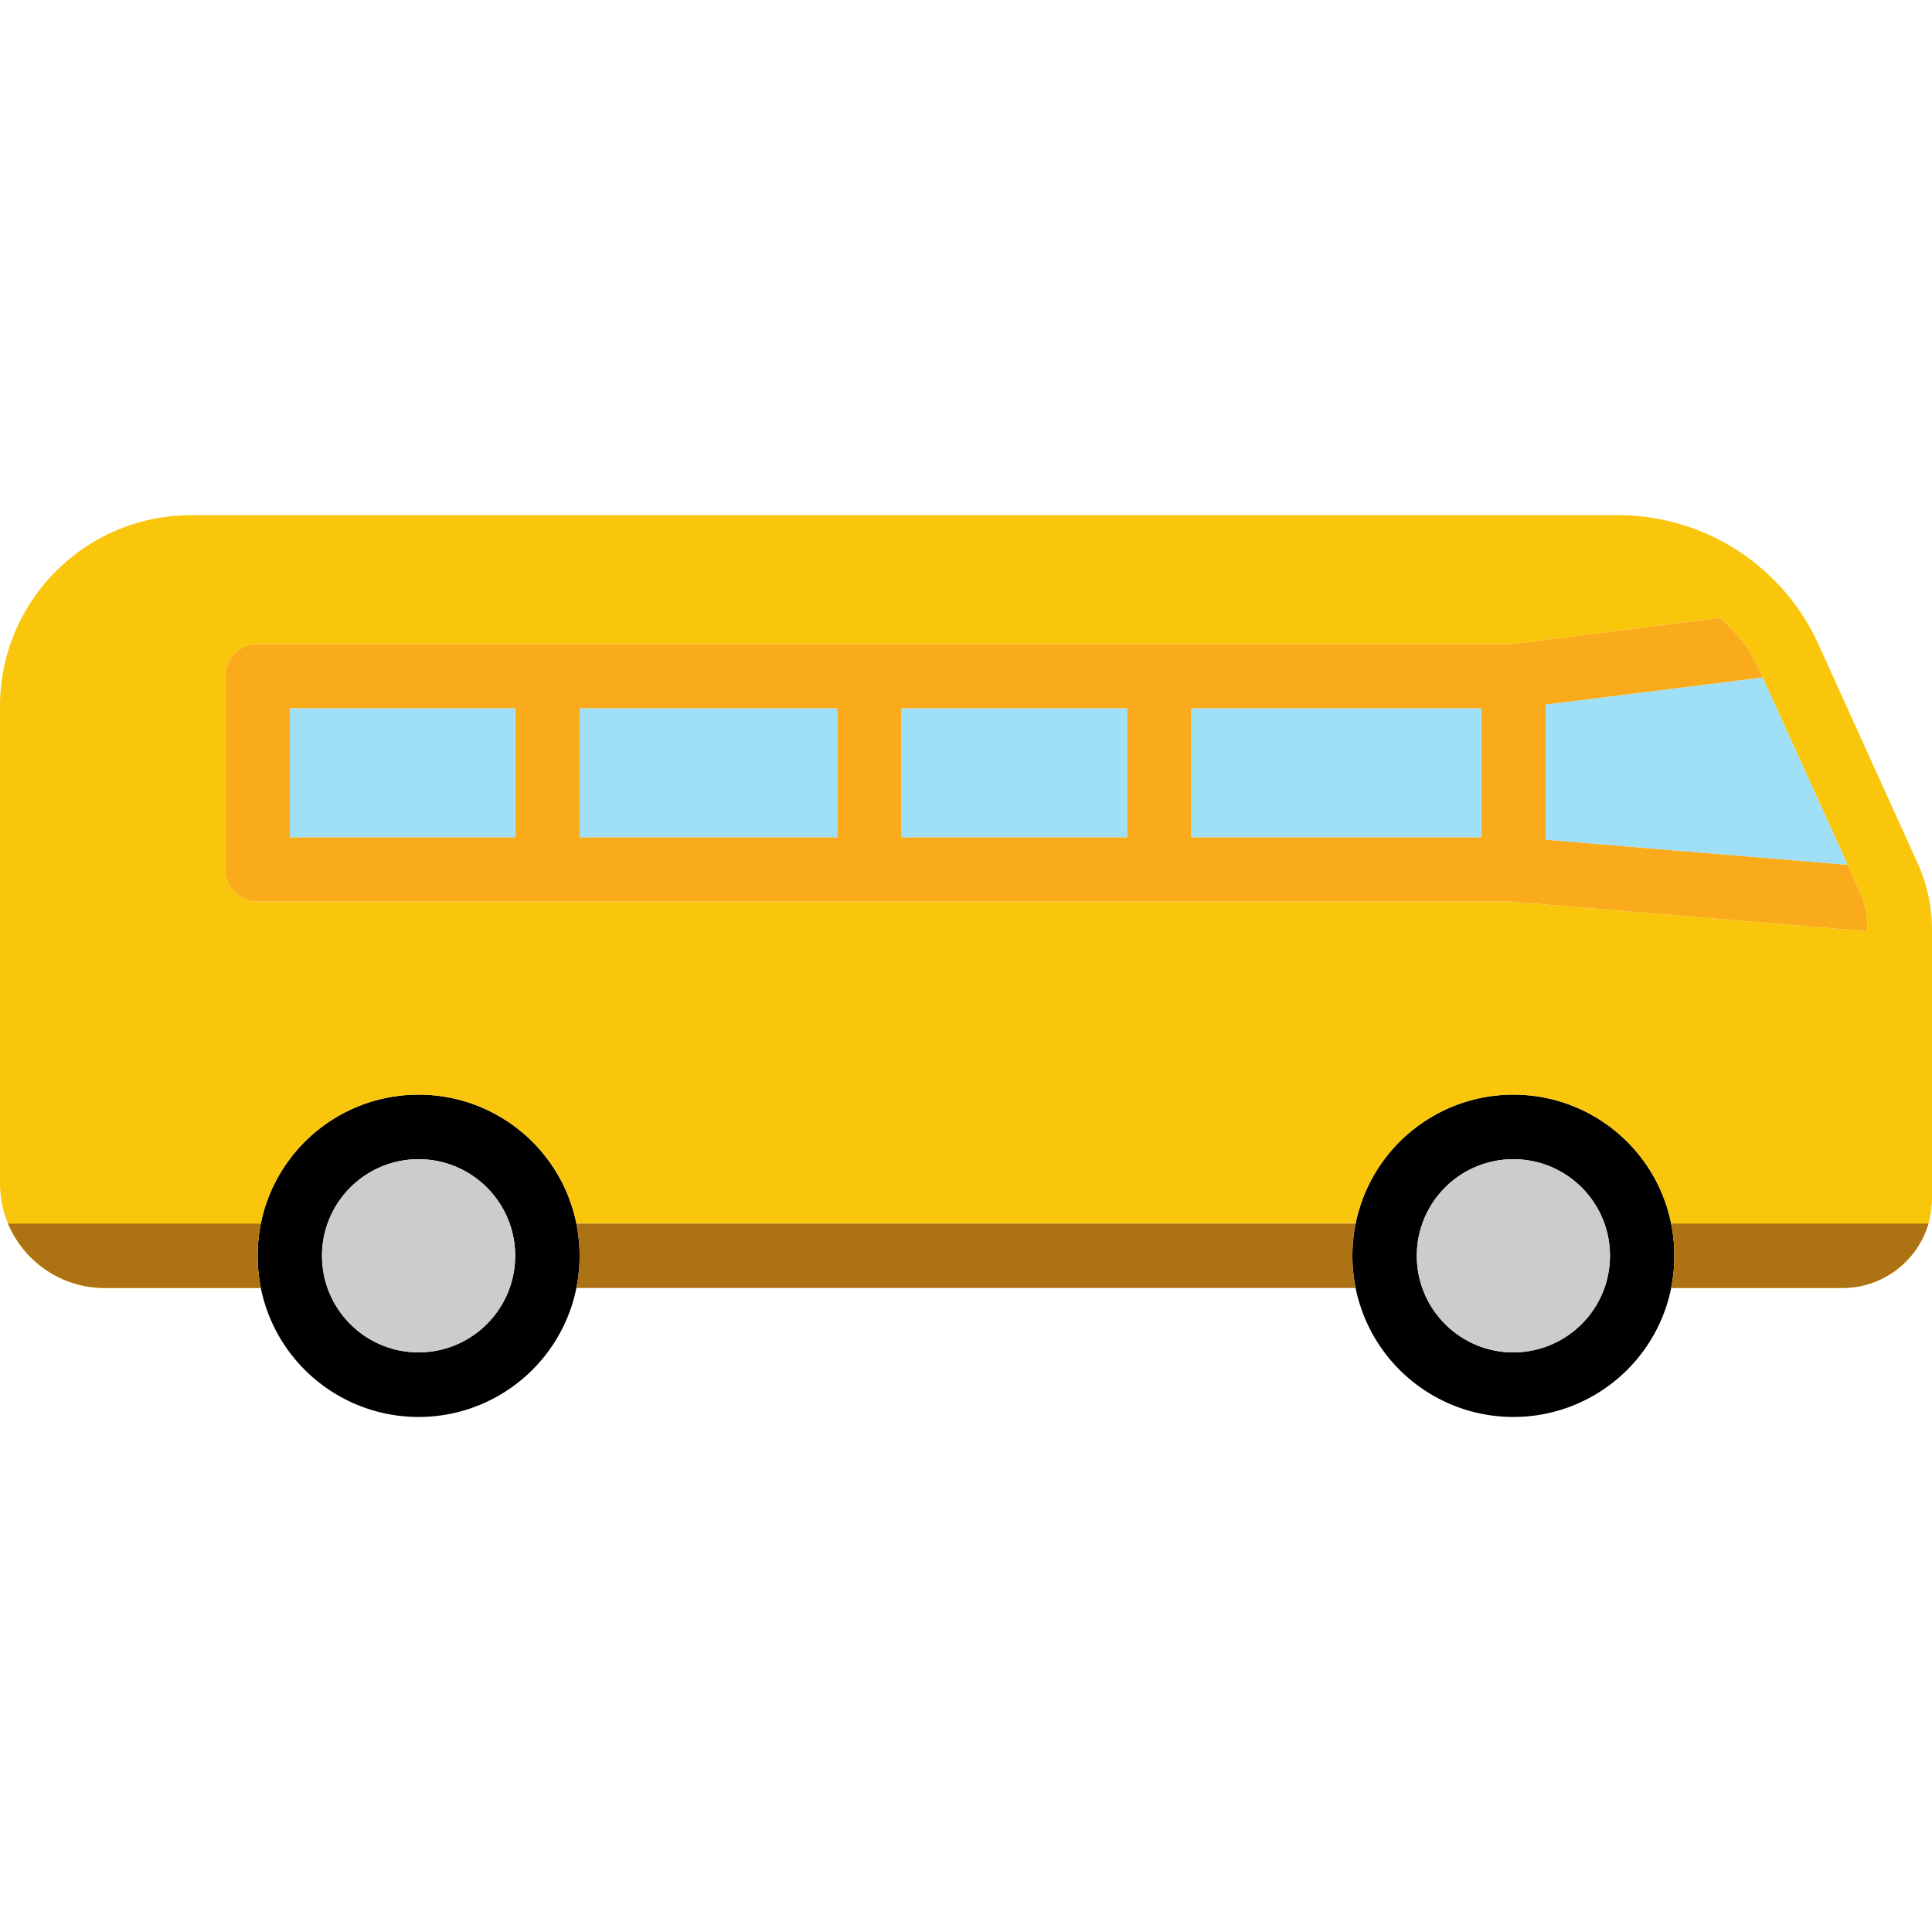
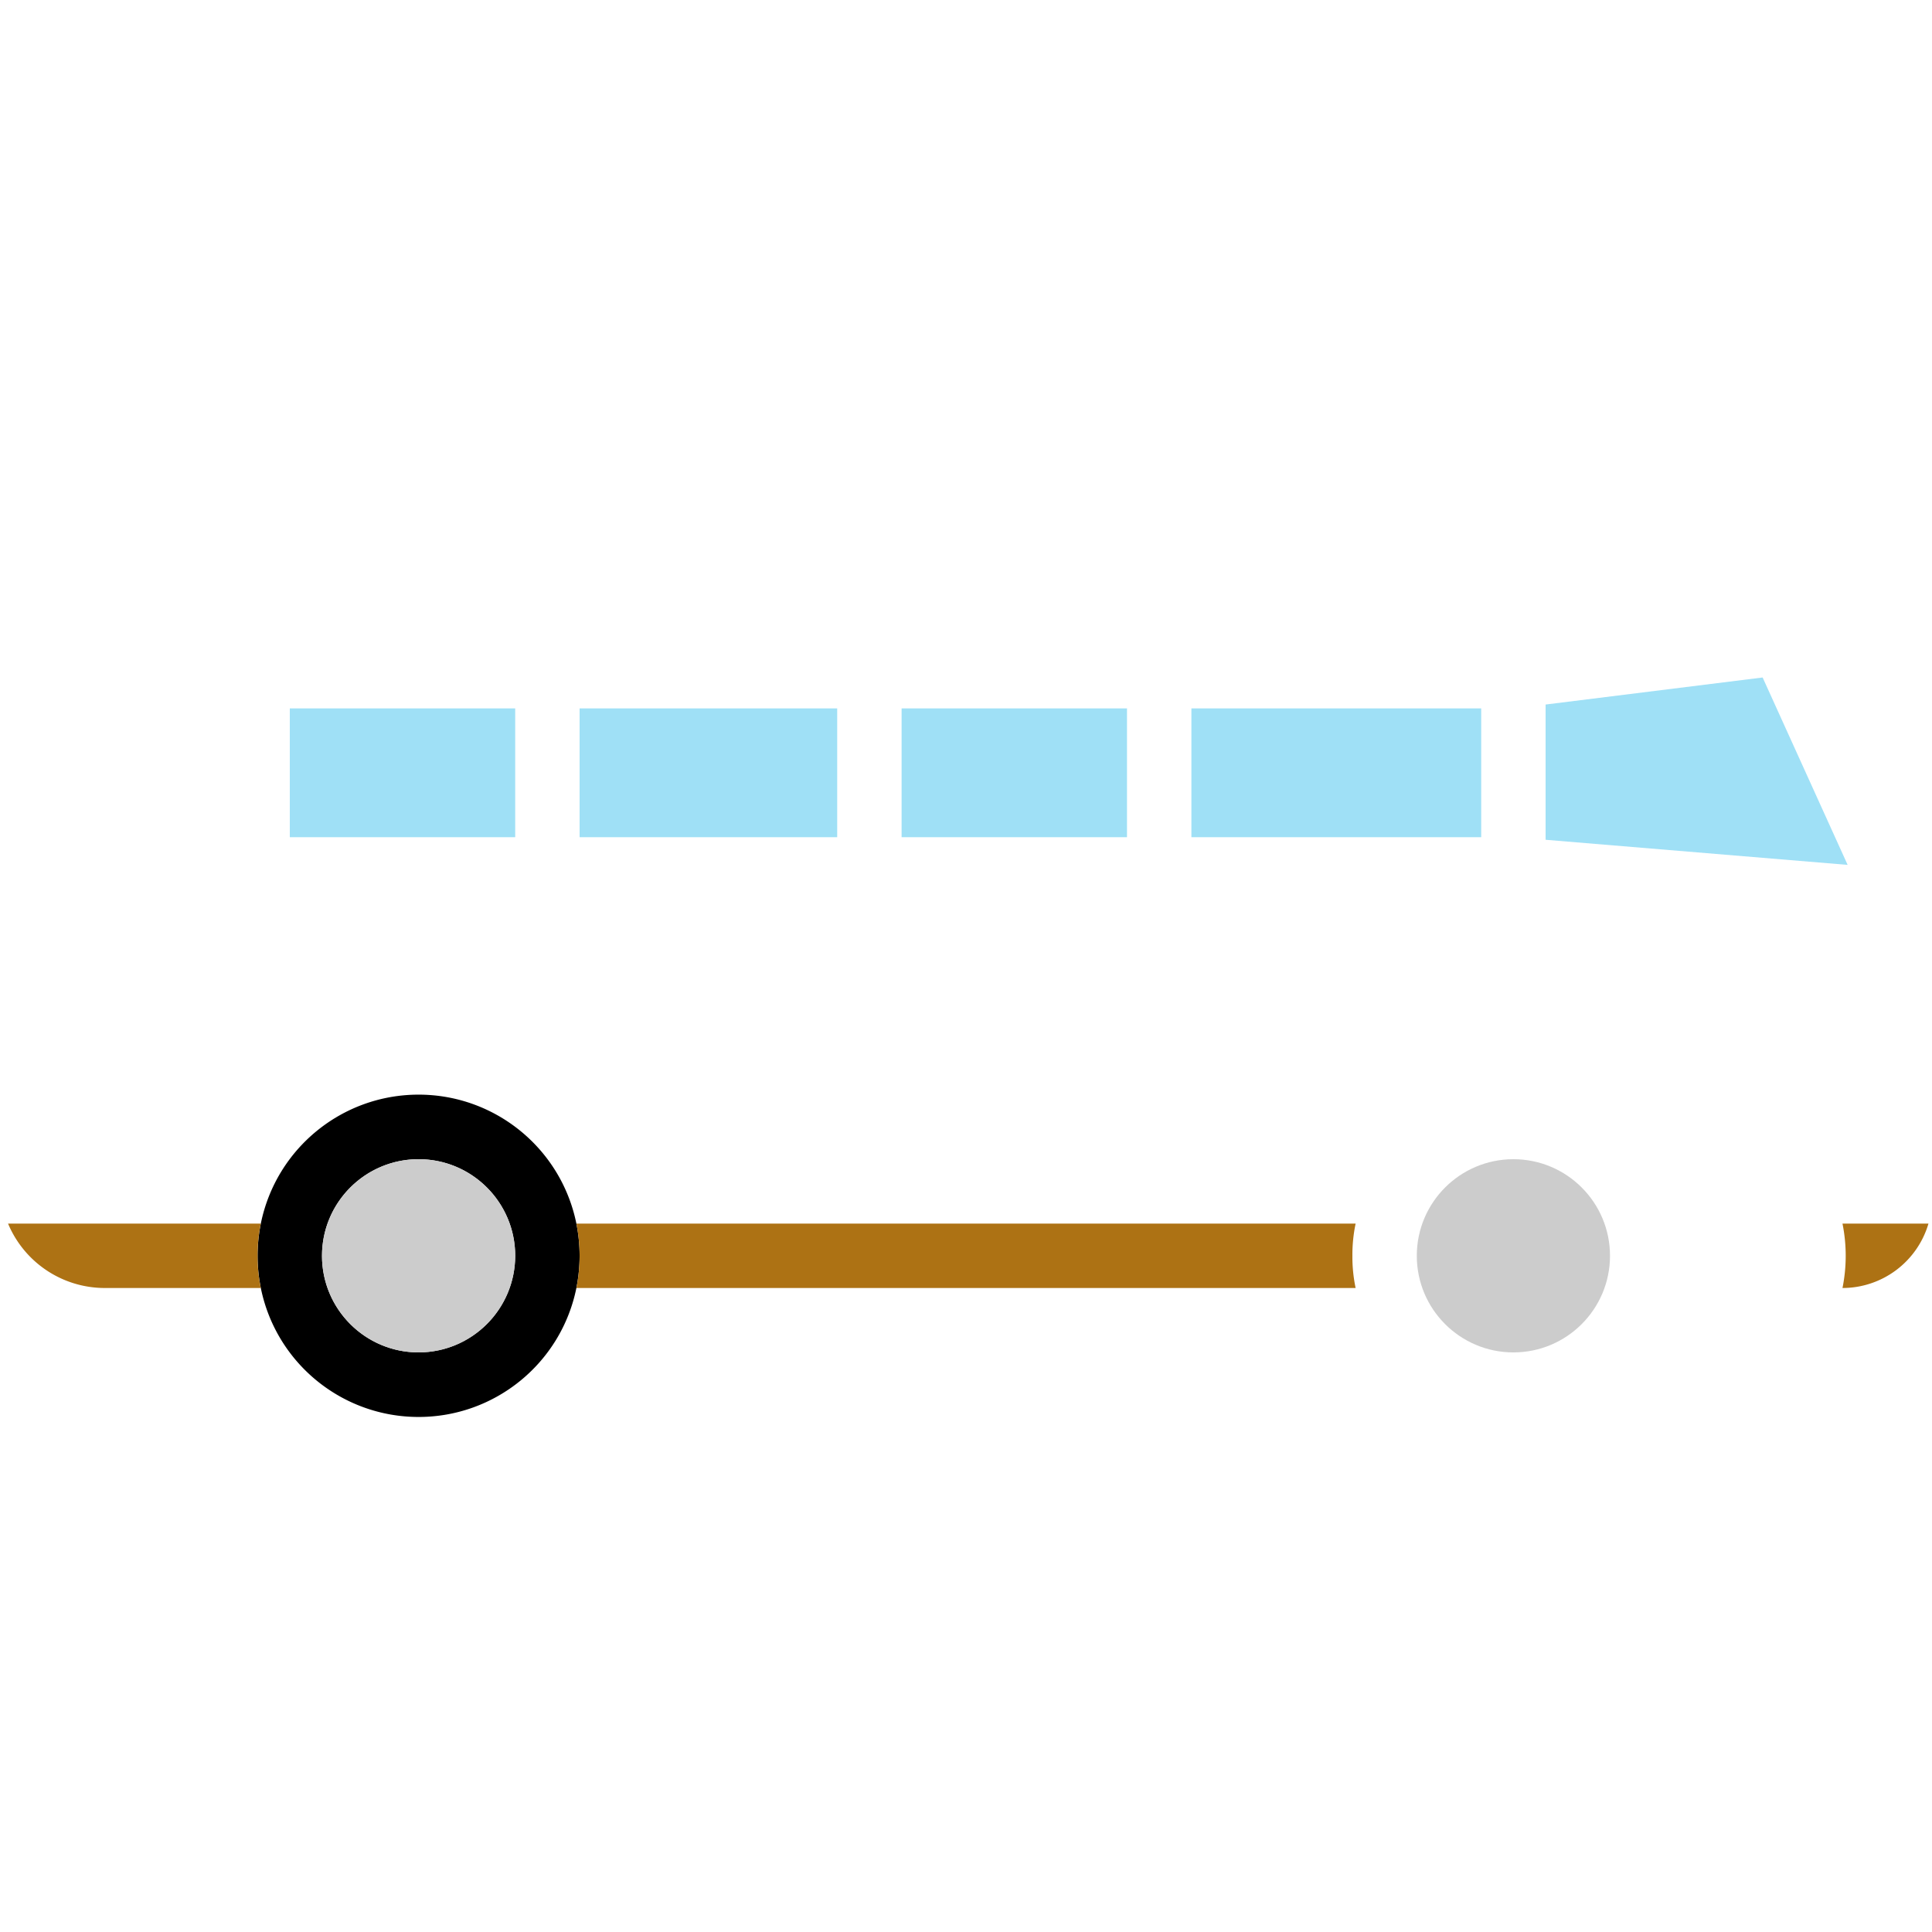
<svg xmlns="http://www.w3.org/2000/svg" height="640" viewBox="0 -128 480 480" width="640">
  <path d="M143.2 176c-3.786-18.645-20.177-32.04-39.2-32.04S68.586 157.356 64.8 176a40.41 40.41 0 000 16c3.786 18.645 20.177 32.04 39.2 32.04s35.414-13.395 39.2-32.04a40.41 40.41 0 000-16zM104 208c-13.254 0-24-10.746-24-24s10.746-24 24-24 24 10.746 24 24c-.04 13.238-10.762 23.96-24 24zm0 0" />
  <path d="M128 184c0 13.254-10.746 24-24 24s-24-10.746-24-24 10.746-24 24-24 24 10.746 24 24zm0 0" fill="#ccc" />
-   <path d="M415.2 176c-3.786-18.645-20.177-32.04-39.2-32.04s-35.414 13.395-39.2 32.04a40.41 40.41 0 000 16c3.786 18.645 20.177 32.04 39.2 32.04s35.414-13.395 39.2-32.04a40.41 40.41 0 000-16zM376 208c-13.254 0-24-10.746-24-24s10.746-24 24-24 24 10.746 24 24c-.04 13.238-10.762 23.96-24 24zm0 0" />
  <path d="M400 184c0 13.254-10.746 24-24 24s-24-10.746-24-24 10.746-24 24-24 24 10.746 24 24zm0 0" fill="#ccc" />
-   <path d="M476.398 86.398L451.68 31.84A54.682 54.682 0 00402.078 0H47.441C21.25.027.027 21.25 0 47.441V166c0 14.36 11.64 26 26 26h38.8a40.41 40.41 0 010-16c3.786-18.645 20.177-32.04 39.2-32.04s35.414 13.395 39.2 32.04h193.6c3.786-18.645 20.177-32.04 39.2-32.04s35.414 13.395 39.2 32.04a40.41 40.41 0 010 16h42.562a22.275 22.275 0 0021.36-16 23.09 23.09 0 00.878-6.238V102.96a39.982 39.982 0 00-3.602-16.563zM375.36 96H64a8 8 0 01-8-8V40a8 8 0 018-8h312l51.281-6.48a37.526 37.526 0 019.84 12.96l.8 1.84L459.04 86.88l2.8 6.16a23.273 23.273 0 012.161 9.922v.398zm0 0" fill="#f9c60b" />
  <path d="M459.04 86.879L384 80.64V47.039l53.922-6.719zm0 0" fill="#9fe0f6" />
  <path d="M336 184c-.02 2.688.25 5.371.8 8H143.2a40.41 40.41 0 000-16h193.6a37.691 37.691 0 00-.8 8zm0 0" fill="#ad7214" />
-   <path d="M461.84 93.04l-2.8-6.161L384 80.64V47.039l53.922-6.719-.8-1.84a37.526 37.526 0 00-9.84-12.96L376 32H64a8 8 0 00-8 8v48a8 8 0 008 8h311.36l88.64 7.36v-.4a23.273 23.273 0 00-2.16-9.92zM128 80H72V48h56zm80 0h-64V48h64zm72 0h-56V48h56zm88 0h-72V48h72zm0 0" fill="#faab1c" />
  <g fill="#9fe0f6">
    <path d="M72 48h56v32H72zm0 0M144 48h64v32h-64zm0 0M224 48h56v32h-56zm0 0M296 48h72v32h-72zm0 0" />
  </g>
-   <path d="M479.121 176a22.275 22.275 0 01-21.36 16H415.2a40.41 40.41 0 000-16zm0 0M64 184c-.02 2.688.25 5.371.8 8H26a26.069 26.069 0 01-24-16h62.8a37.691 37.691 0 00-.8 8zm0 0" fill="#ad7214" />
+   <path d="M479.121 176a22.275 22.275 0 01-21.36 16a40.41 40.41 0 000-16zm0 0M64 184c-.02 2.688.25 5.371.8 8H26a26.069 26.069 0 01-24-16h62.8a37.691 37.691 0 00-.8 8zm0 0" fill="#ad7214" />
</svg>